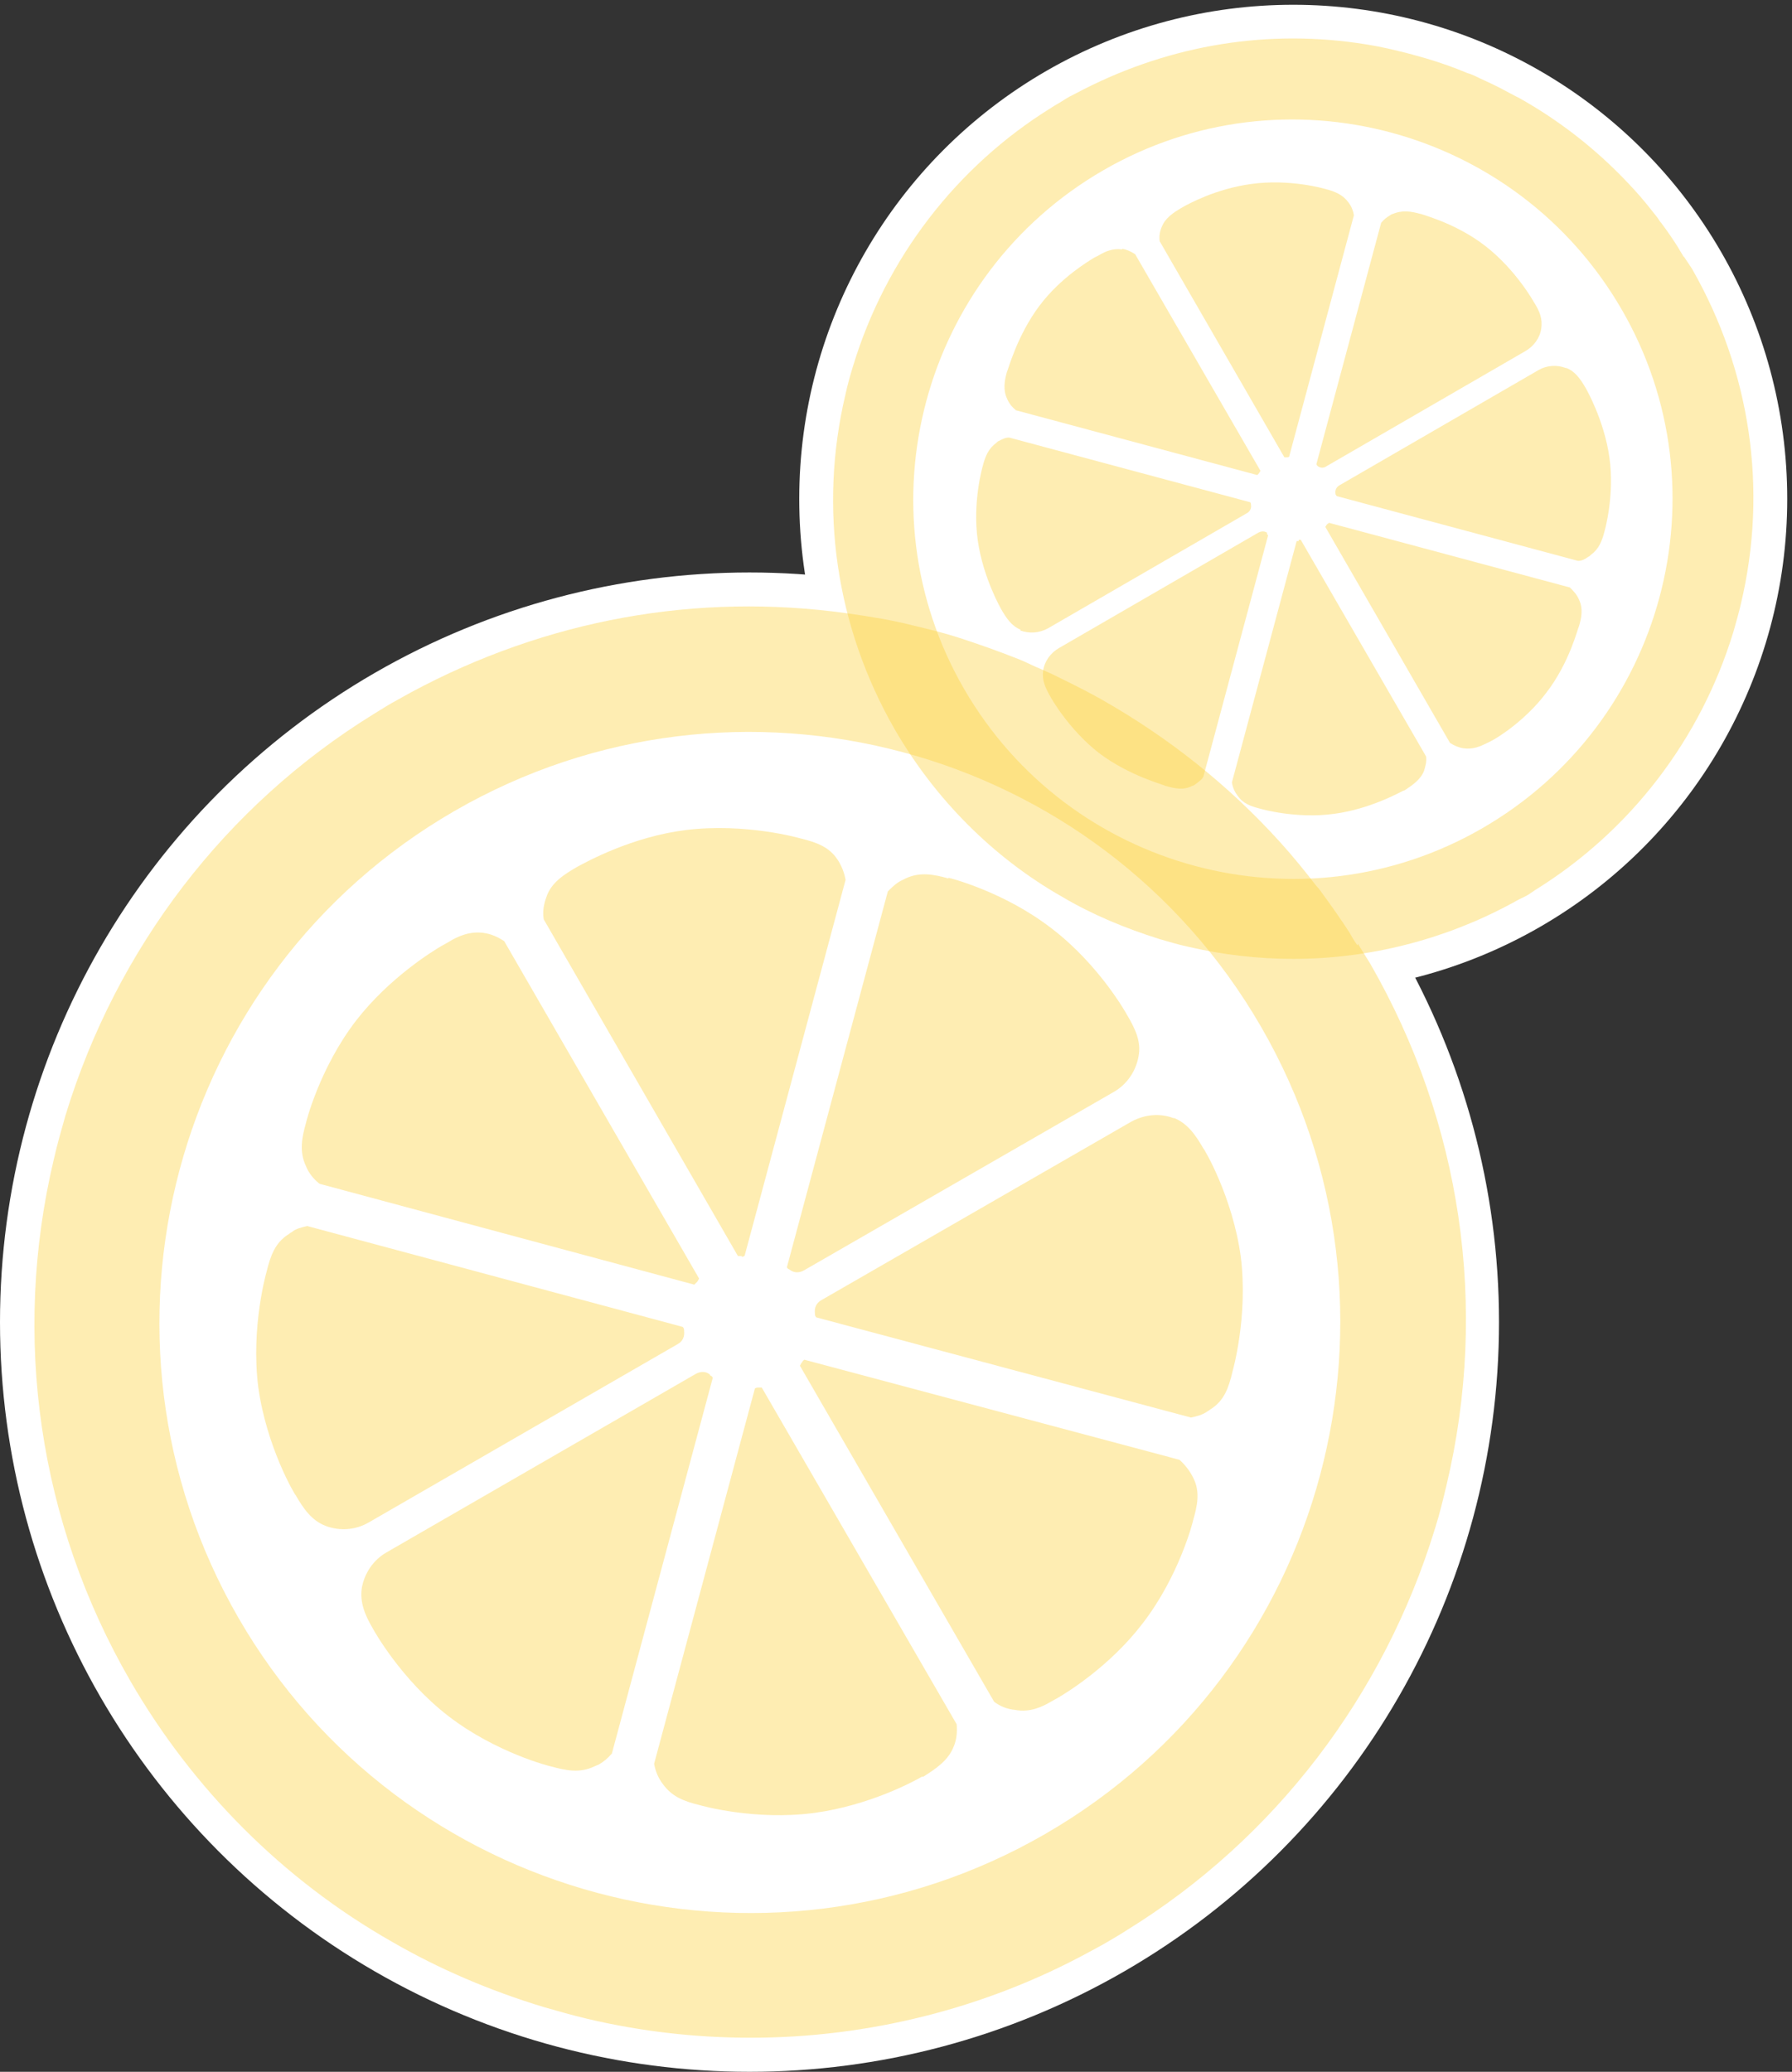
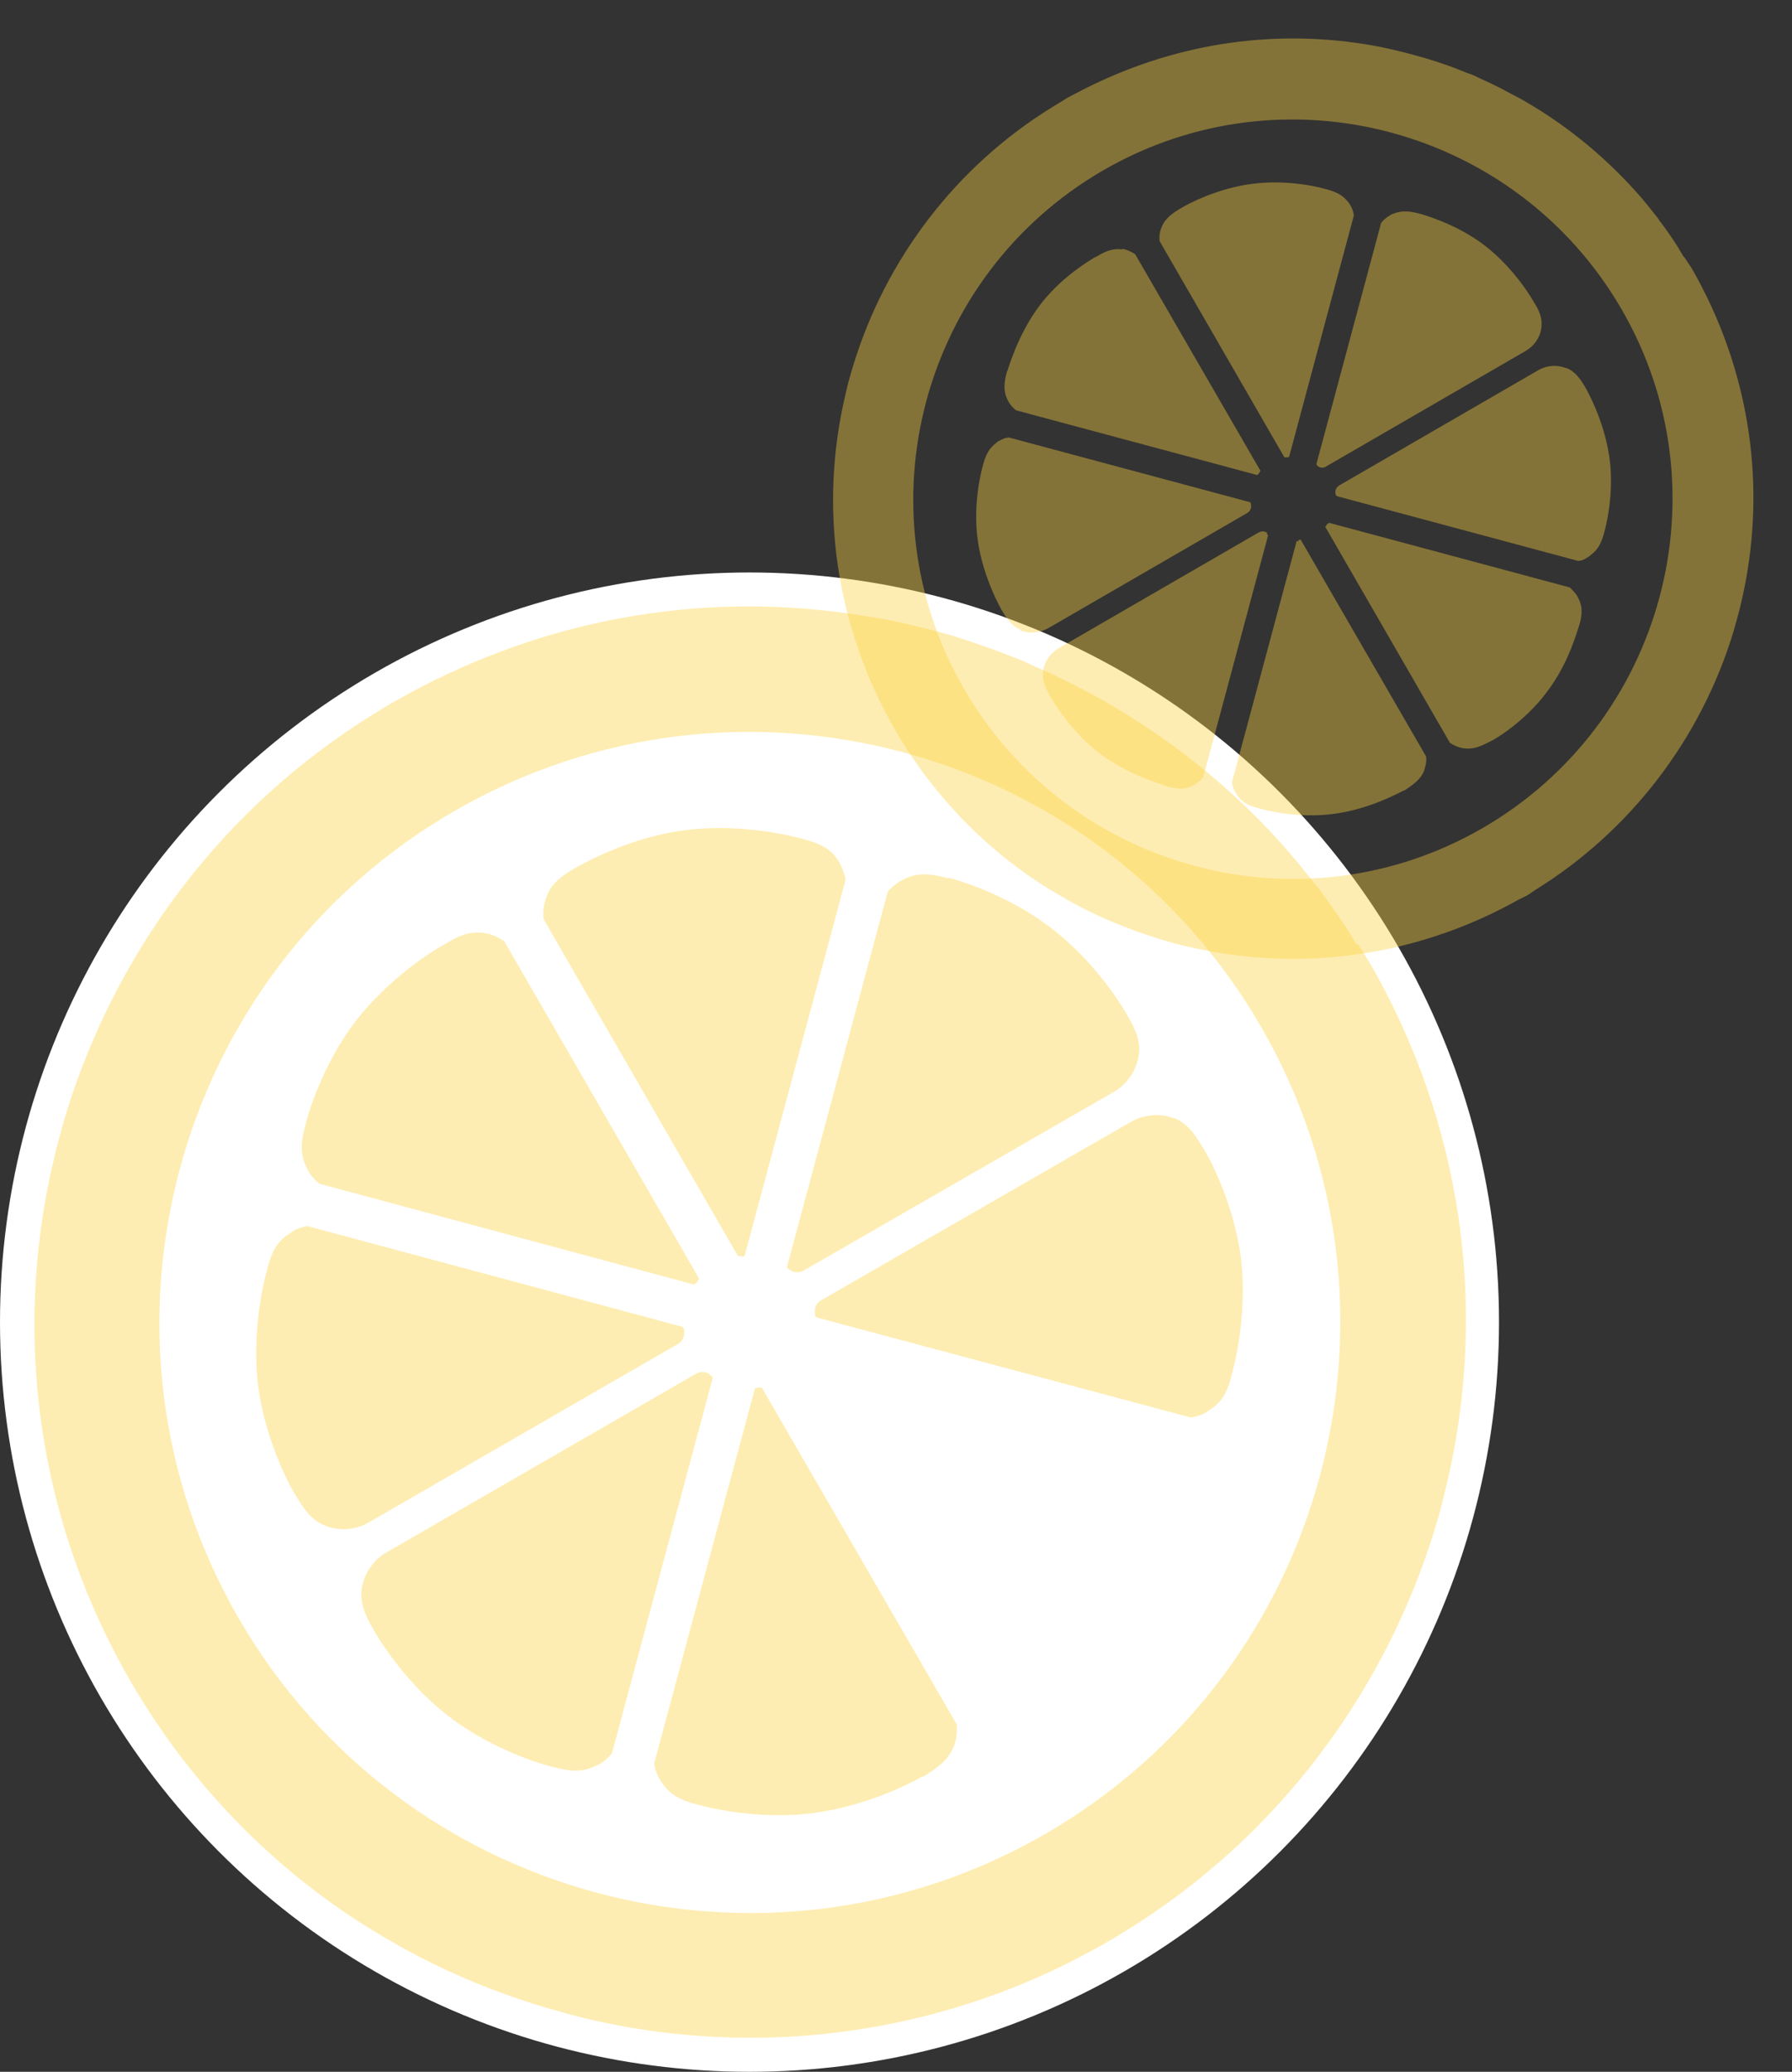
<svg xmlns="http://www.w3.org/2000/svg" version="1.1" viewBox="0 0 263 304">
  <rect x="0" y="0" width="263" height="304" fill="#333333" stroke="none" />
  <defs>
    <style>
      .cls-1 {
        fill: #fff;
      }

      .cls-2 {
        fill: #fdd23e;
      }

      .cls-3 {
        opacity: .4;
      }
    </style>
  </defs>
  <g>
    <g id="a">
      <circle class="cls-1" cx="110" cy="194" r="110" />
-       <circle class="cls-1" cx="189.8" cy="73.2" r="72.5" />
      <g class="cls-3">
        <path class="cls-2" d="M199.2,138.7c-.4-.6-.8-1.2-1.1-1.8-1.3-2-2.7-4-4.1-5.9-.2-.3-.5-.7-.8-1-1.7-2.2-3.4-4.3-5.3-6.4,0,0,0,0,0,0-7.6-8.4-16.4-15.4-26.3-21-.3-.2-.6-.3-.9-.5-2-1.1-4.1-2.1-6.1-3.1-.7-.3-1.3-.6-2-.9-1-.4-1.9-.9-2.9-1.3-3-1.2-6.1-2.3-9.2-3.3-2.2-.7-4.3-1.2-6.4-1.7-3.1-.8-6.2-1.3-9.7-1.8-22.1-3.1-44.2.9-64.1,11.6-.9.5-1.8,1-2.7,1.5s-1.8,1.1-2.8,1.7c-21.7,13.4-37.7,34.3-45.2,58.9-.6,2.1-1.2,4.2-1.7,6.4-6.2,26.1-2.2,53.3,11.2,76.5,9.2,15.9,22.4,29.2,38.4,38.3,6.9,4,14.4,7.2,22.3,9.6,2.1.6,4.2,1.2,6.3,1.7,8,1.9,16.1,2.8,24.1,2.8,17.2,0,34.4-4.3,49.5-12.5.9-.5,1.9-1,2.9-1.6s1.9-1.1,2.8-1.7c21.7-13.4,37.7-34.4,45.2-58.9.7-2.2,1.2-4.3,1.7-6.4,6.2-26.1,2.2-53.2-11.2-76.5-.6-1-1.2-1.9-1.8-2.9h0ZM185.1,150.7c23.9,41.4,9.7,94.5-31.7,118.4-41.4,23.9-94.5,9.7-118.4-31.7s-9.7-94.5,31.7-118.4c41.4-23.9,94.5-9.7,118.4,31.7h0Z" />
        <path class="cls-2" d="M111.3,203.6c-.2,0-.3,0-.4.1,0,0,0,0-.1,0l-14.8,55.1c.2,1.1.6,2.1,1.3,3,1.3,1.8,3,2.5,5.5,3.1,0,0,8,2.3,16.8,1.1,8-1.1,14.5-4.6,15.7-5.3h.2c1.9-1.2,3.7-2.4,4.5-4.5.4-1,.5-2.1.4-3.2l-28.6-49.4c-.2,0-.3,0-.5,0h0Z" />
        <path class="cls-2" d="M108.8,184.4c.2,0,.4,0,.5-.2h0l14.8-55.1c-.2-1.1-.6-2.1-1.2-3-1.2-1.8-3-2.5-5.5-3.1,0,0-8-2.3-16.8-1.2-7.9,1-14.4,4.6-15.9,5.4h0c-1.9,1.1-3.8,2.3-4.5,4.4-.4,1.1-.6,2.2-.4,3.3l28.5,49.4c.2,0,.4,0,.6,0h0Z" />
        <path class="cls-2" d="M104.2,201.7c-.6-.5-1.4-.5-2.1-.1l-45.4,26.2c-1.9,1.1-3.2,3-3.6,5.2-.3,2.1.4,3.9,1.7,6.1,0,0,4,7.3,11,12.7,7,5.4,15,7.4,15.1,7.4,2.2.6,4.2,1,6.3,0,.2-.1.5-.2.7-.3.7-.4,1.3-.9,1.9-1.6l14.8-55.1c0-.2-.2-.3-.4-.4h0Z" />
        <path class="cls-2" d="M139.2,128.9c-2.1-.6-4.2-1-6.3,0-.2.1-.4.2-.6.3-.8.4-1.4,1-2,1.6l-14.8,55.1c0,.2.2.3.4.4.6.5,1.4.5,2.1.1l45.5-26.2c1.9-1.1,3.2-3,3.6-5.2.4-2.1-.4-3.9-1.7-6.1,0,0-4-7.3-11.1-12.7-7-5.4-15-7.4-15.1-7.4h0Z" />
        <path class="cls-2" d="M47.8,223.9c2.1.8,4.4.6,6.3-.5l45.4-26.2c.7-.4,1-1.1.9-1.9,0-.2,0-.4-.2-.6l-55.1-14.8c-.9.2-1.7.4-2.3.9-.2.1-.4.3-.6.4-1.8,1.2-2.5,3-3.1,5.5,0,0-2.3,8-1.2,16.8,1.2,8.8,5.4,15.9,5.5,15.9,1.1,1.9,2.3,3.7,4.4,4.5h0Z" />
-         <path class="cls-2" d="M172.3,164.1c-2-.8-4.3-.6-6.3.5l-45.5,26.2c-.7.4-1,1.1-.9,1.9,0,.2,0,.4.2.6l55,14.7c.9-.2,1.7-.4,2.4-.9.2-.1.4-.3.6-.4,1.8-1.2,2.5-2.9,3.1-5.5,0,0,2.3-8,1.2-16.8-1.2-8.8-5.4-15.9-5.5-15.9-1.1-1.9-2.3-3.7-4.4-4.5h0Z" />
+         <path class="cls-2" d="M172.3,164.1c-2-.8-4.3-.6-6.3.5l-45.5,26.2c-.7.4-1,1.1-.9,1.9,0,.2,0,.4.2.6l55,14.7c.9-.2,1.7-.4,2.4-.9.2-.1.4-.3.6-.4,1.8-1.2,2.5-2.9,3.1-5.5,0,0,2.3-8,1.2-16.8-1.2-8.8-5.4-15.9-5.5-15.9-1.1-1.9-2.3-3.7-4.4-4.5Z" />
        <path class="cls-2" d="M71.1,136.9c-2.1-.3-3.8.4-5.4,1.4l-.9.5c-1.2.7-7.6,4.6-12.5,10.9-5.4,7-7.4,15-7.4,15.1-.6,2.1-1,4.2,0,6.3.4,1,1.1,1.9,2,2.6l55,14.8h0c.2-.2.3-.3.4-.4.1-.1.2-.3.3-.5l-28.6-49.5c-.9-.6-2-1.1-3-1.2h0Z" />
-         <path class="cls-2" d="M118.1,199.5c-.2.1-.3.2-.4.4-.1.1-.2.3-.3.5l28.5,49.3c.9.7,2,1.1,3.1,1.2,2.1.4,3.9-.4,5.4-1.3l.9-.5c1.2-.7,7.6-4.6,12.4-10.9,5.4-7,7.4-15,7.4-15.1.6-2.1,1.1-4.2,0-6.3-.5-1-1.2-1.9-2-2.6l-55.1-14.7h0Z" />
      </g>
      <g class="cls-3">
        <path class="cls-2" d="M247.1,37.7c-.2-.4-.5-.8-.7-1.2-.8-1.3-1.7-2.6-2.6-3.8-.2-.2-.3-.4-.5-.7-1.1-1.4-2.2-2.8-3.4-4.1,0,0,0,0,0,0-4.9-5.4-10.5-9.9-16.9-13.5-.2-.1-.4-.2-.6-.3-1.3-.7-2.6-1.4-3.9-2-.4-.2-.9-.4-1.3-.6-.6-.3-1.2-.6-1.9-.8-1.9-.8-3.9-1.5-5.9-2.1-1.4-.4-2.8-.8-4.1-1.1-2-.5-4-.9-6.2-1.2-14.2-2-28.4.6-41.2,7.4-.6.3-1.2.6-1.8,1s-1.2.7-1.8,1.1c-13.9,8.6-24.3,22.1-29.1,37.9-.4,1.3-.8,2.7-1.1,4.1-4,16.8-1.4,34.2,7.2,49.2,5.9,10.2,14.4,18.8,24.6,24.6,4.4,2.6,9.2,4.6,14.3,6.2,1.4.4,2.7.8,4.1,1.1,5.1,1.2,10.4,1.8,15.5,1.8,11.1,0,22.1-2.8,31.8-8,.6-.3,1.2-.7,1.9-1s1.2-.7,1.8-1.1c13.9-8.6,24.3-22.1,29.1-37.9.4-1.4.8-2.8,1.1-4.1,4-16.8,1.4-34.2-7.2-49.2-.4-.6-.8-1.2-1.2-1.8h0ZM238,45.4c15.4,26.6,6.2,60.7-20.4,76.1-26.6,15.4-60.7,6.2-76.1-20.4-15.4-26.6-6.2-60.7,20.4-76.1,26.6-15.4,60.7-6.2,76.1,20.4Z" />
        <path class="cls-2" d="M190.6,79.4c-.1,0-.2,0-.3,0,0,0,0,0,0,0l-9.5,35.4c.1.7.4,1.4.8,1.9.8,1.2,1.9,1.6,3.5,2,0,0,5.2,1.5,10.8.7,5.1-.7,9.3-3,10.1-3.4h.1c1.2-.8,2.4-1.6,2.9-2.9.2-.7.4-1.3.3-2.1l-18.4-31.8c-.1,0-.2,0-.3,0h0Z" />
        <path class="cls-2" d="M188.9,67.1c.1,0,.2,0,.3-.1h0l9.5-35.4c-.1-.7-.4-1.4-.8-1.9-.8-1.1-1.9-1.6-3.5-2,0,0-5.1-1.5-10.8-.7-5.1.7-9.2,2.9-10.2,3.5h0c-1.2.7-2.4,1.5-2.9,2.8-.3.7-.4,1.4-.3,2.1l18.3,31.7c.1,0,.2,0,.4,0Z" />
        <path class="cls-2" d="M186,78.2c-.4-.3-.9-.3-1.4,0l-29.2,16.9c-1.2.7-2.1,1.9-2.3,3.3-.2,1.4.3,2.5,1.1,3.9,0,0,2.6,4.7,7.1,8.2,4.5,3.4,9.7,4.7,9.7,4.8,1.4.4,2.7.7,4,0,.1,0,.3-.1.4-.2.4-.3.9-.6,1.2-1.1l9.5-35.4c0-.1-.1-.2-.2-.3h0Z" />
        <path class="cls-2" d="M208.5,31.4c-1.4-.4-2.7-.6-4.1,0-.1,0-.3.1-.4.2-.5.3-.9.6-1.3,1.1l-9.5,35.4c0,.1.1.2.2.3.4.3.9.3,1.3,0l29.2-16.9c1.2-.7,2.1-1.9,2.3-3.3.2-1.4-.2-2.5-1.1-3.9,0,0-2.6-4.7-7.1-8.2-4.5-3.5-9.7-4.7-9.7-4.8h0Z" />
        <path class="cls-2" d="M149.7,92.5c1.4.5,2.8.4,4.1-.3l29.2-16.9c.4-.2.7-.7.6-1.2,0-.1,0-.2-.1-.4l-35.4-9.5c-.6,0-1.1.3-1.5.5-.1,0-.3.2-.4.3-1.1.8-1.6,1.9-2,3.5,0,0-1.5,5.2-.7,10.8.8,5.6,3.5,10.2,3.5,10.2.7,1.2,1.5,2.4,2.8,2.9h0Z" />
        <path class="cls-2" d="M229.8,54c-1.3-.5-2.8-.4-4,.3l-29.2,16.9c-.4.2-.7.7-.6,1.2,0,.1,0,.2.2.4l35.4,9.5c.6,0,1.1-.3,1.5-.6.1,0,.3-.2.4-.3,1.1-.8,1.6-1.9,2-3.5,0,0,1.5-5.2.7-10.8-.8-5.6-3.5-10.2-3.5-10.2-.7-1.2-1.5-2.4-2.8-2.9h0Z" />
        <path class="cls-2" d="M164.7,36.6c-1.4-.2-2.5.3-3.5.9l-.6.3c-.8.5-4.9,2.9-8,7-3.4,4.5-4.7,9.7-4.8,9.7-.4,1.4-.6,2.7,0,4,.3.7.7,1.2,1.3,1.7l35.4,9.5h0c.1,0,.2-.2.3-.3,0,0,.1-.2.2-.3l-18.4-31.8c-.6-.4-1.3-.7-1.9-.8h0Z" />
        <path class="cls-2" d="M195,76.8c-.1,0-.2.1-.3.2,0,0-.1.2-.2.3l18.3,31.7c.6.4,1.3.7,2,.8,1.4.2,2.5-.3,3.5-.8l.6-.3c.8-.4,4.9-2.9,8-7,3.5-4.5,4.7-9.7,4.8-9.7.4-1.3.7-2.7,0-4.1-.3-.7-.8-1.2-1.3-1.7l-35.4-9.5h0Z" />
      </g>
    </g>
  </g>
</svg>